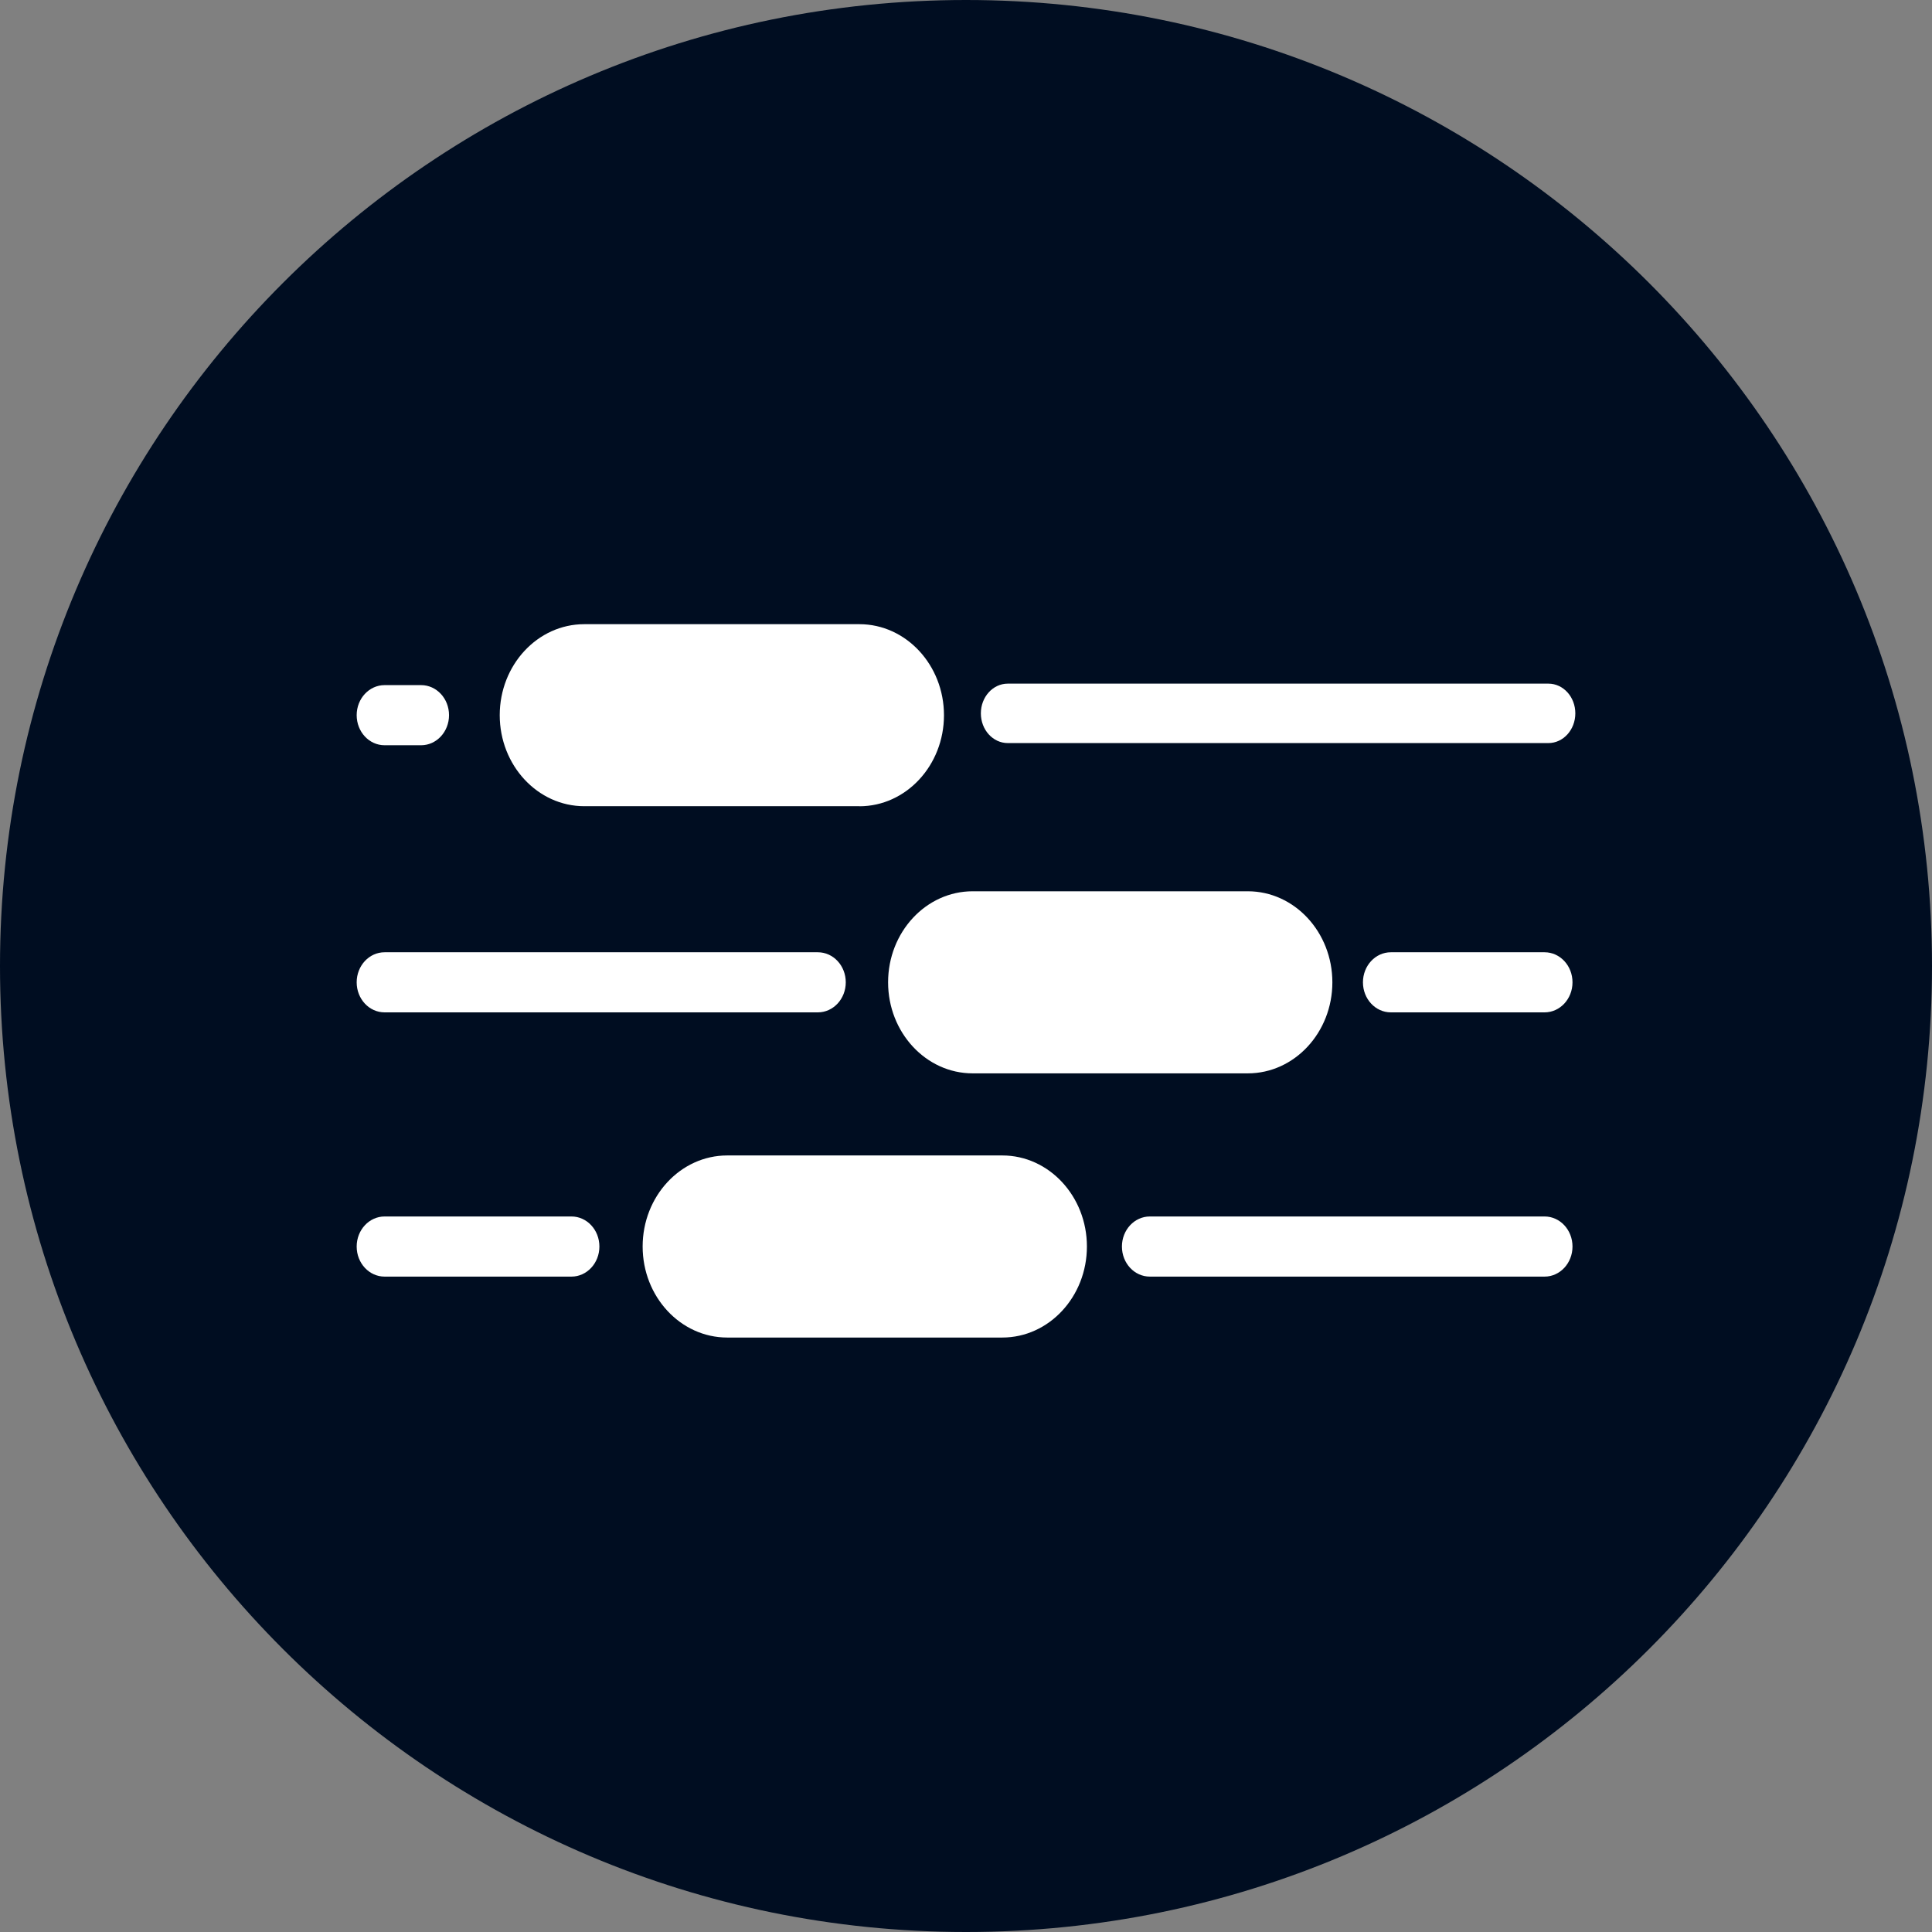
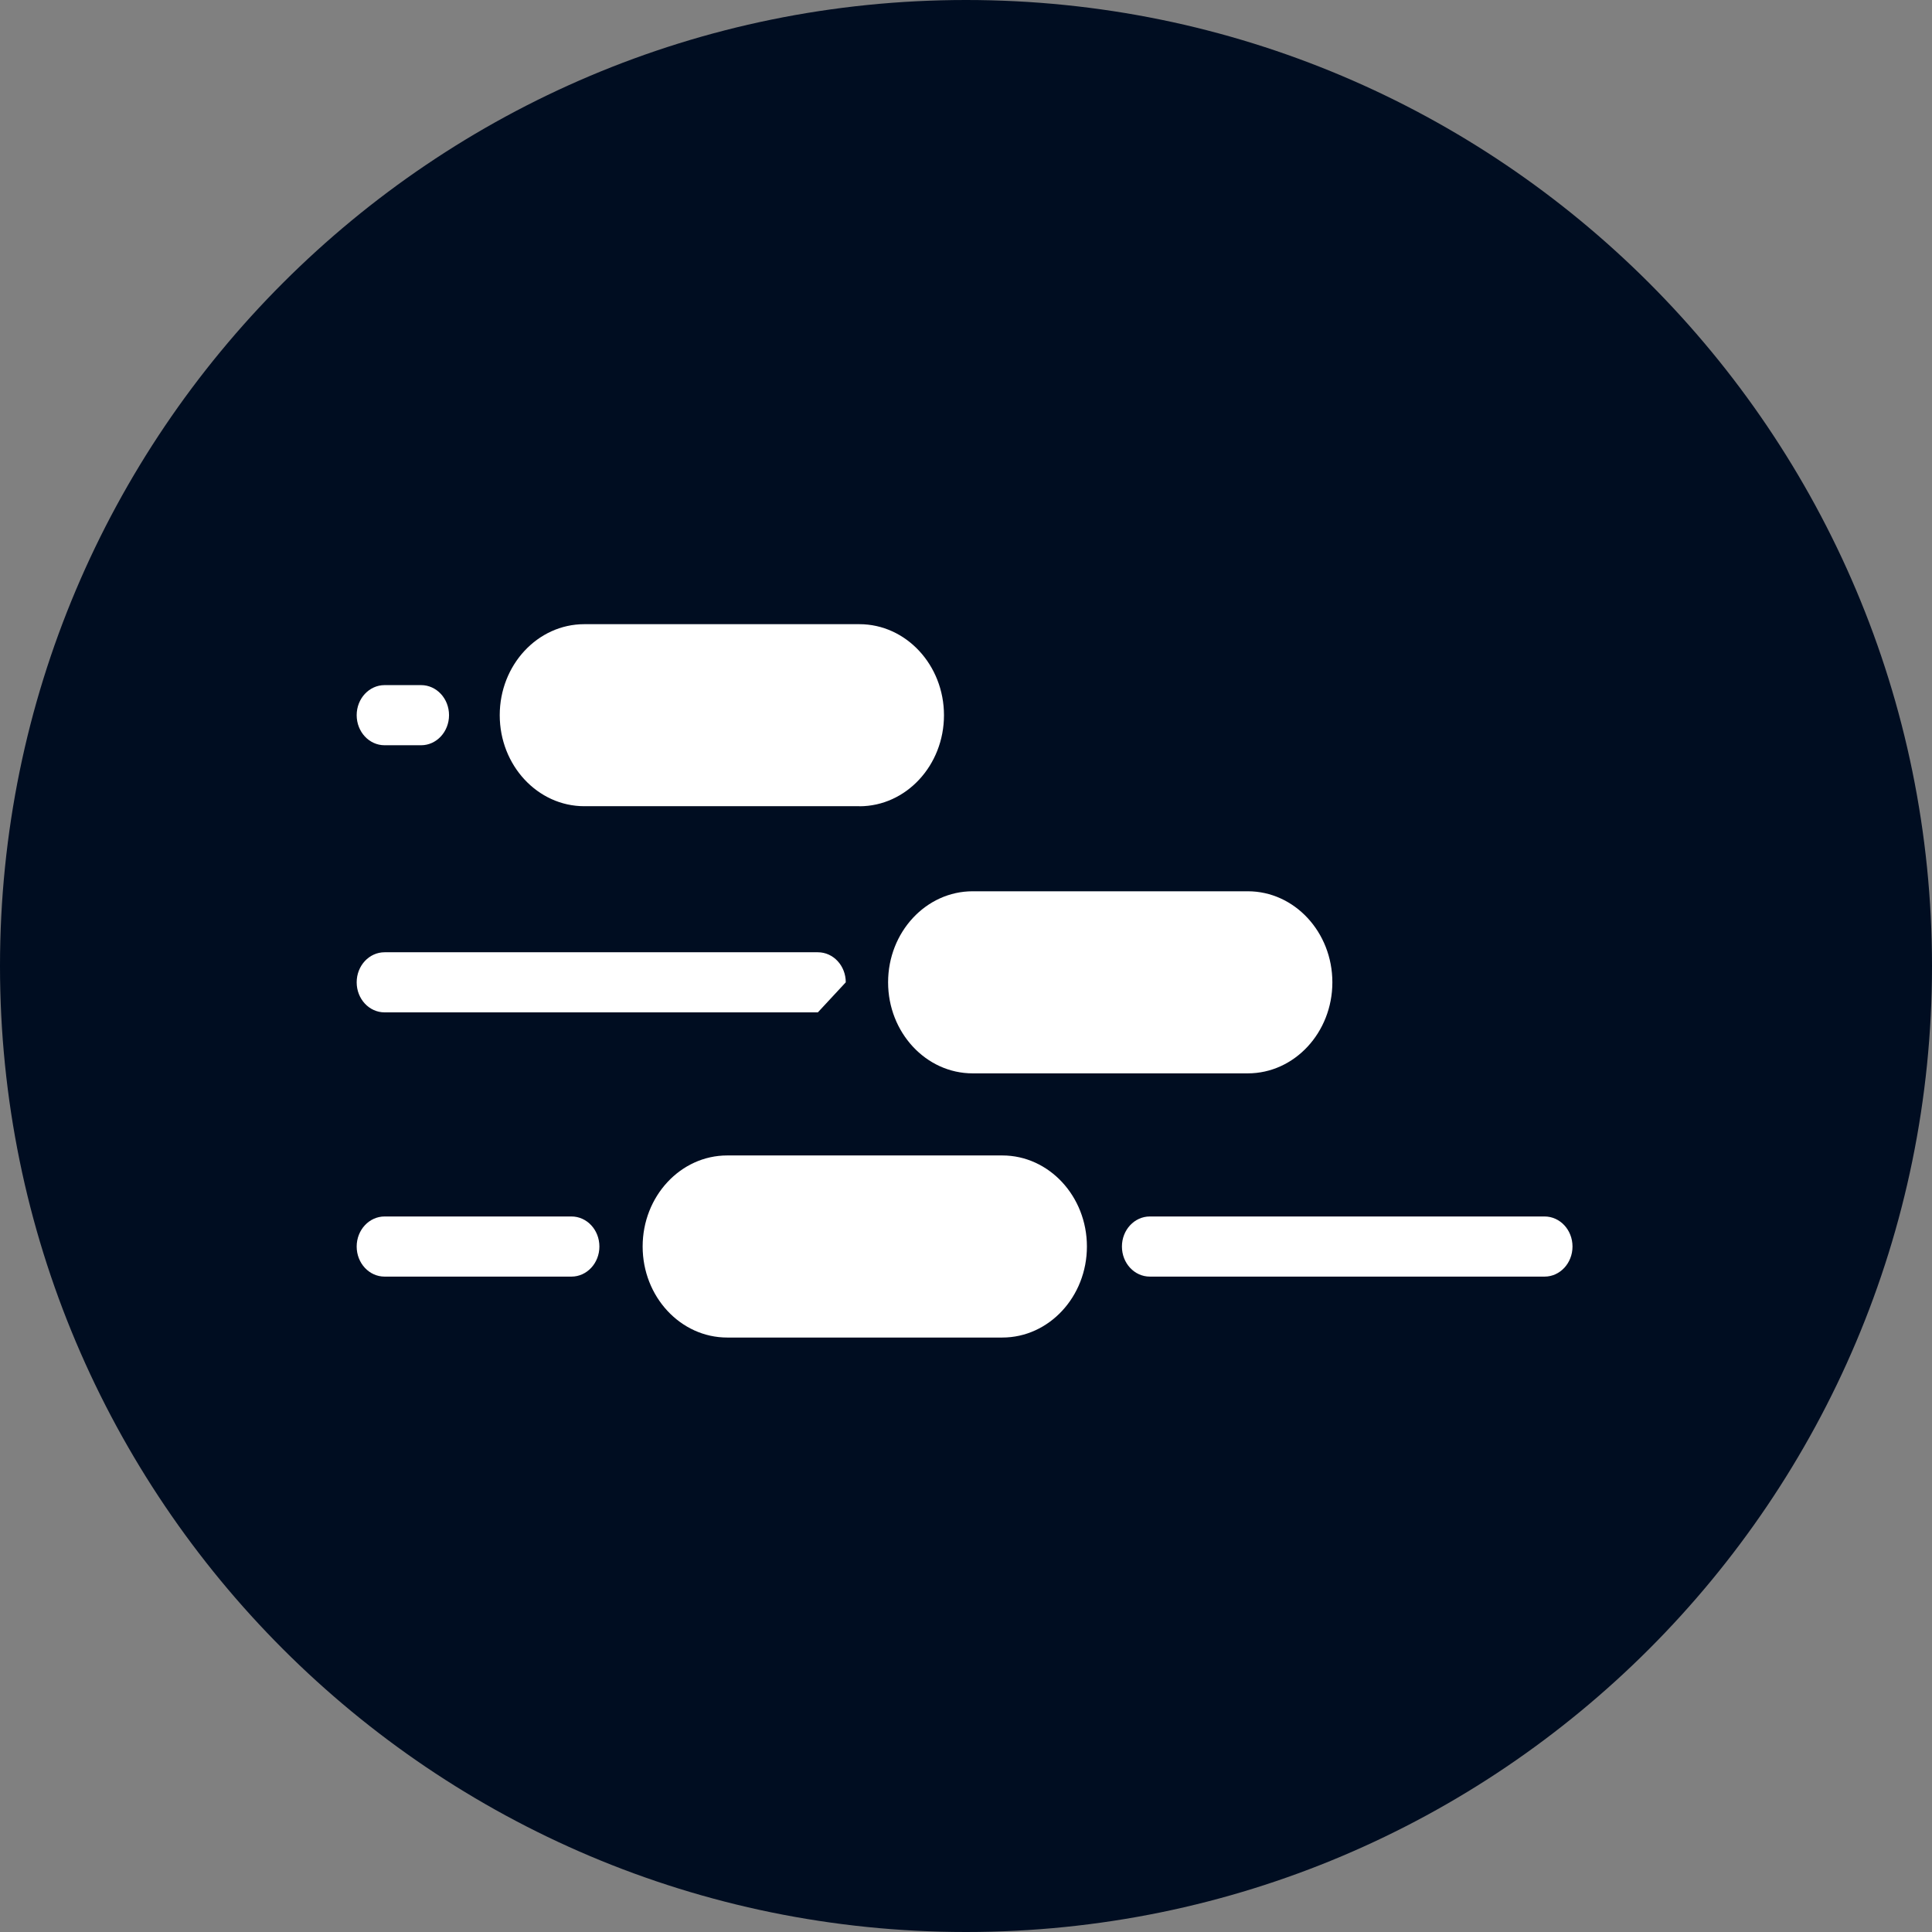
<svg xmlns="http://www.w3.org/2000/svg" width="65" height="65" viewBox="0 0 65 65" fill="none">
  <rect x="0" y="0" width="65" height="65" fill="#808080" stroke="none" />
  <g clip-path="url(#clip0_4257_39241)">
    <path d="M32.5 65C50.449 65 65 50.449 65 32.5C65 14.551 50.449 0 32.5 0C14.551 0 0 14.551 0 32.5C0 50.449 14.551 65 32.5 65Z" fill="#000D21" />
    <g clip-path="url(#clip1_4257_39241)">
-       <path d="M52.094 25H33.906C33.405 25 33 24.553 33 24C33 23.447 33.406 23 33.906 23H52.094C52.595 23 53 23.447 53 24C53 24.553 52.594 25 52.094 25Z" fill="white" />
      <path d="M14.168 25.073H12.939C12.419 25.073 12 24.621 12 24.061C12 23.502 12.421 23.05 12.939 23.05H14.168C14.687 23.05 15.107 23.502 15.107 24.061C15.107 24.621 14.685 25.073 14.168 25.073Z" fill="white" />
-       <path d="M51.966 34.06H46.793C46.274 34.06 45.855 33.608 45.855 33.049C45.855 32.489 46.276 32.038 46.793 32.038H51.966C52.485 32.038 52.905 32.489 52.905 33.049C52.905 33.608 52.484 34.06 51.966 34.06Z" fill="white" />
-       <path d="M27.516 34.06H12.939C12.419 34.06 12 33.608 12 33.049C12 32.489 12.421 32.038 12.939 32.038H27.516C28.035 32.038 28.455 32.489 28.455 33.049C28.455 33.608 28.034 34.06 27.516 34.06Z" fill="white" />
+       <path d="M27.516 34.06H12.939C12.419 34.06 12 33.608 12 33.049C12 32.489 12.421 32.038 12.939 32.038H27.516C28.035 32.038 28.455 32.489 28.455 33.049Z" fill="white" />
      <path d="M51.966 42.95H38.685C38.165 42.95 37.746 42.498 37.746 41.938C37.746 41.379 38.167 40.927 38.685 40.927H51.966C52.485 40.927 52.905 41.379 52.905 41.938C52.905 42.498 52.484 42.95 51.966 42.95Z" fill="white" />
      <path d="M19.227 42.95H12.939C12.419 42.95 12 42.498 12 41.938C12 41.379 12.421 40.927 12.939 40.927H19.227C19.746 40.927 20.166 41.379 20.166 41.938C20.166 42.498 19.744 42.95 19.227 42.95Z" fill="white" />
      <path d="M28.915 26.113H19.658C18.61 26.113 17.752 25.19 17.752 24.061C17.752 22.933 18.61 22.01 19.658 22.01H28.915C29.963 22.01 30.821 22.933 30.821 24.061C30.821 25.19 29.963 26.113 28.915 26.113Z" fill="white" />
      <path d="M28.915 27.124H19.658C18.089 27.124 16.813 25.751 16.813 24.061C16.813 22.372 18.088 21 19.657 21H28.913C30.482 21 31.759 22.373 31.759 24.063C31.759 25.753 30.482 27.126 28.913 27.126L28.915 27.124ZM19.657 23.022C19.124 23.022 18.691 23.489 18.691 24.063C18.691 24.637 19.124 25.104 19.657 25.104H28.913C29.446 25.104 29.881 24.637 29.881 24.063C29.881 23.489 29.448 23.022 28.913 23.022H19.657Z" fill="white" />
      <path d="M41.981 35.101H32.724C31.676 35.101 30.818 34.178 30.818 33.049C30.818 31.92 31.676 30.997 32.724 30.997H41.981C43.029 30.997 43.887 31.92 43.887 33.049C43.887 34.178 43.029 35.101 41.981 35.101Z" fill="white" />
      <path d="M41.981 36.112H32.724C31.155 36.112 29.879 34.738 29.879 33.049C29.879 31.359 31.155 29.986 32.724 29.986H41.981C43.55 29.986 44.826 31.359 44.826 33.049C44.826 34.738 43.55 36.112 41.981 36.112ZM32.724 32.008C32.191 32.008 31.758 32.475 31.758 33.049C31.758 33.623 32.191 34.089 32.724 34.089H41.981C42.514 34.089 42.948 33.623 42.948 33.049C42.948 32.475 42.515 32.008 41.981 32.008H32.724Z" fill="white" />
      <path d="M33.722 43.99H24.466C23.418 43.99 22.56 43.067 22.56 41.938C22.56 40.81 23.418 39.887 24.466 39.887H33.722C34.77 39.887 35.629 40.81 35.629 41.938C35.629 43.067 34.77 43.99 33.722 43.99Z" fill="white" />
      <path d="M33.722 45H24.466C22.897 45 21.621 43.627 21.621 41.937C21.621 40.247 22.897 38.874 24.466 38.874H33.722C35.291 38.874 36.568 40.247 36.568 41.937C36.568 43.627 35.291 45 33.722 45ZM24.464 40.898C23.931 40.898 23.497 41.364 23.497 41.938C23.497 42.512 23.93 42.979 24.464 42.979H33.721C34.254 42.979 34.688 42.512 34.688 41.938C34.688 41.364 34.255 40.898 33.721 40.898H24.464Z" fill="white" />
    </g>
  </g>
  <defs>
    <clipPath id="clip0_4257_39241">
      <rect width="65" height="65" fill="white" />
    </clipPath>
    <clipPath id="clip1_4257_39241">
      <rect width="41" height="24" fill="white" transform="translate(12 21)" />
    </clipPath>
  </defs>
</svg>